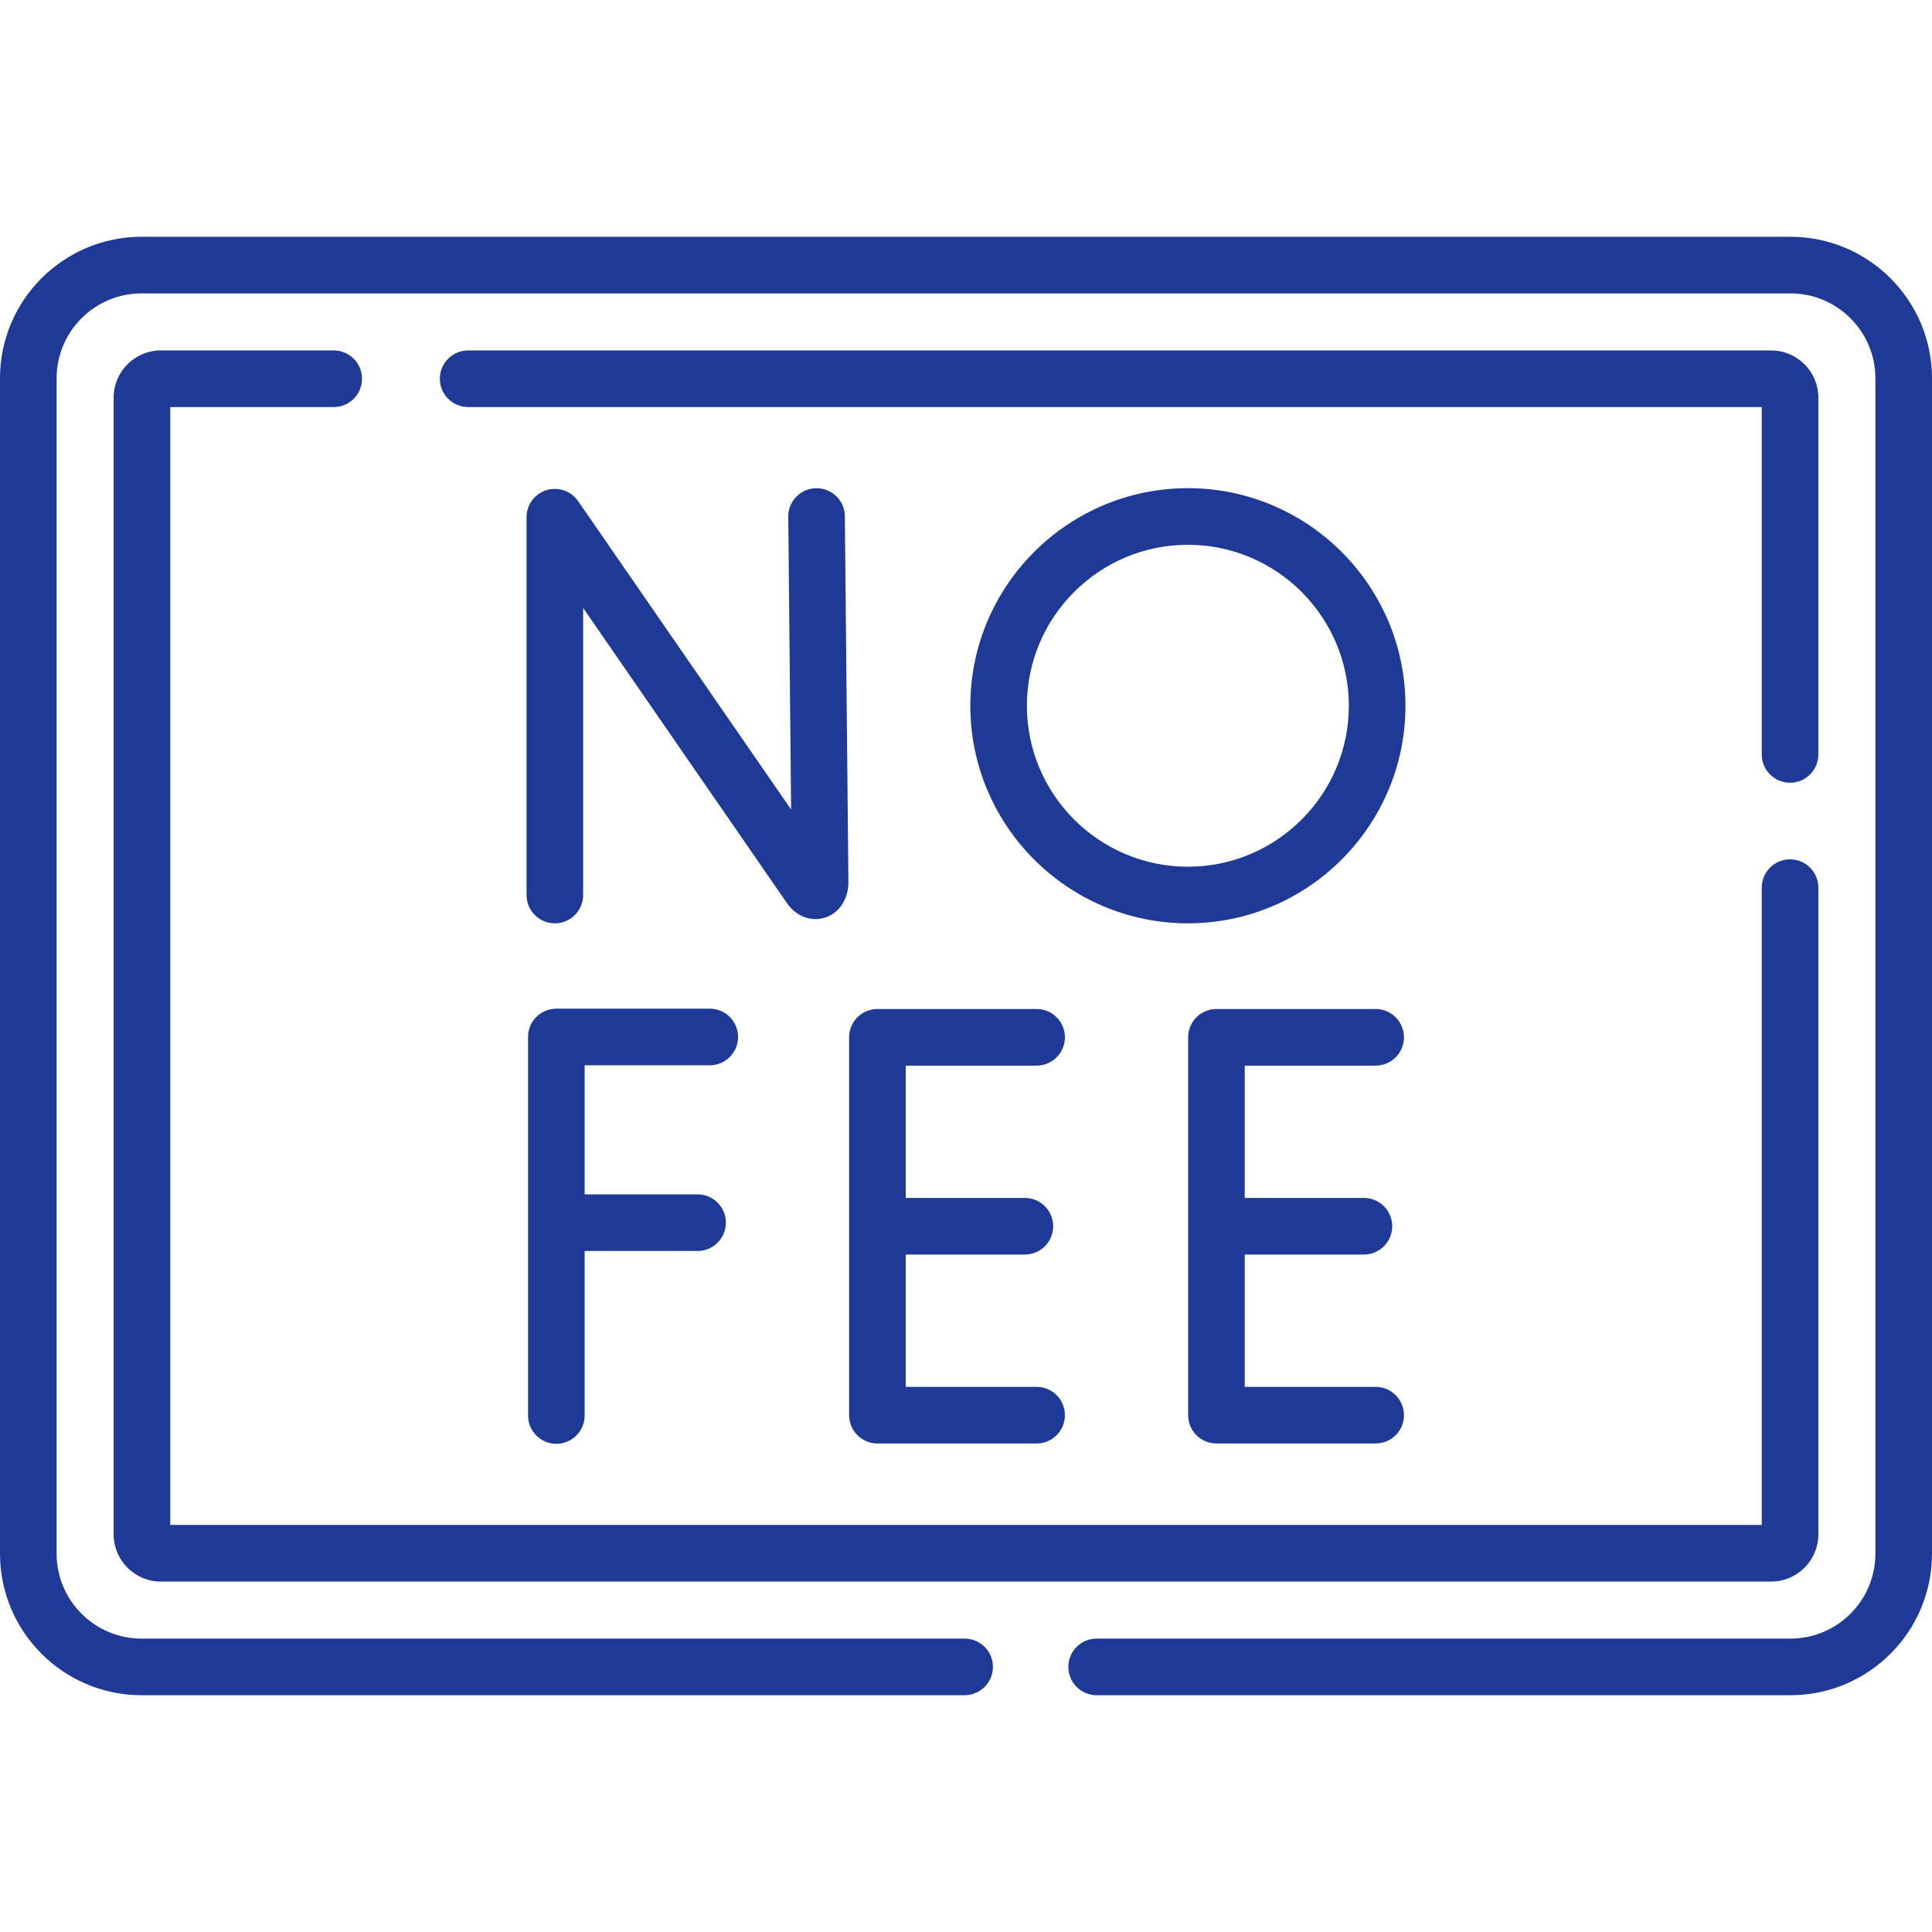
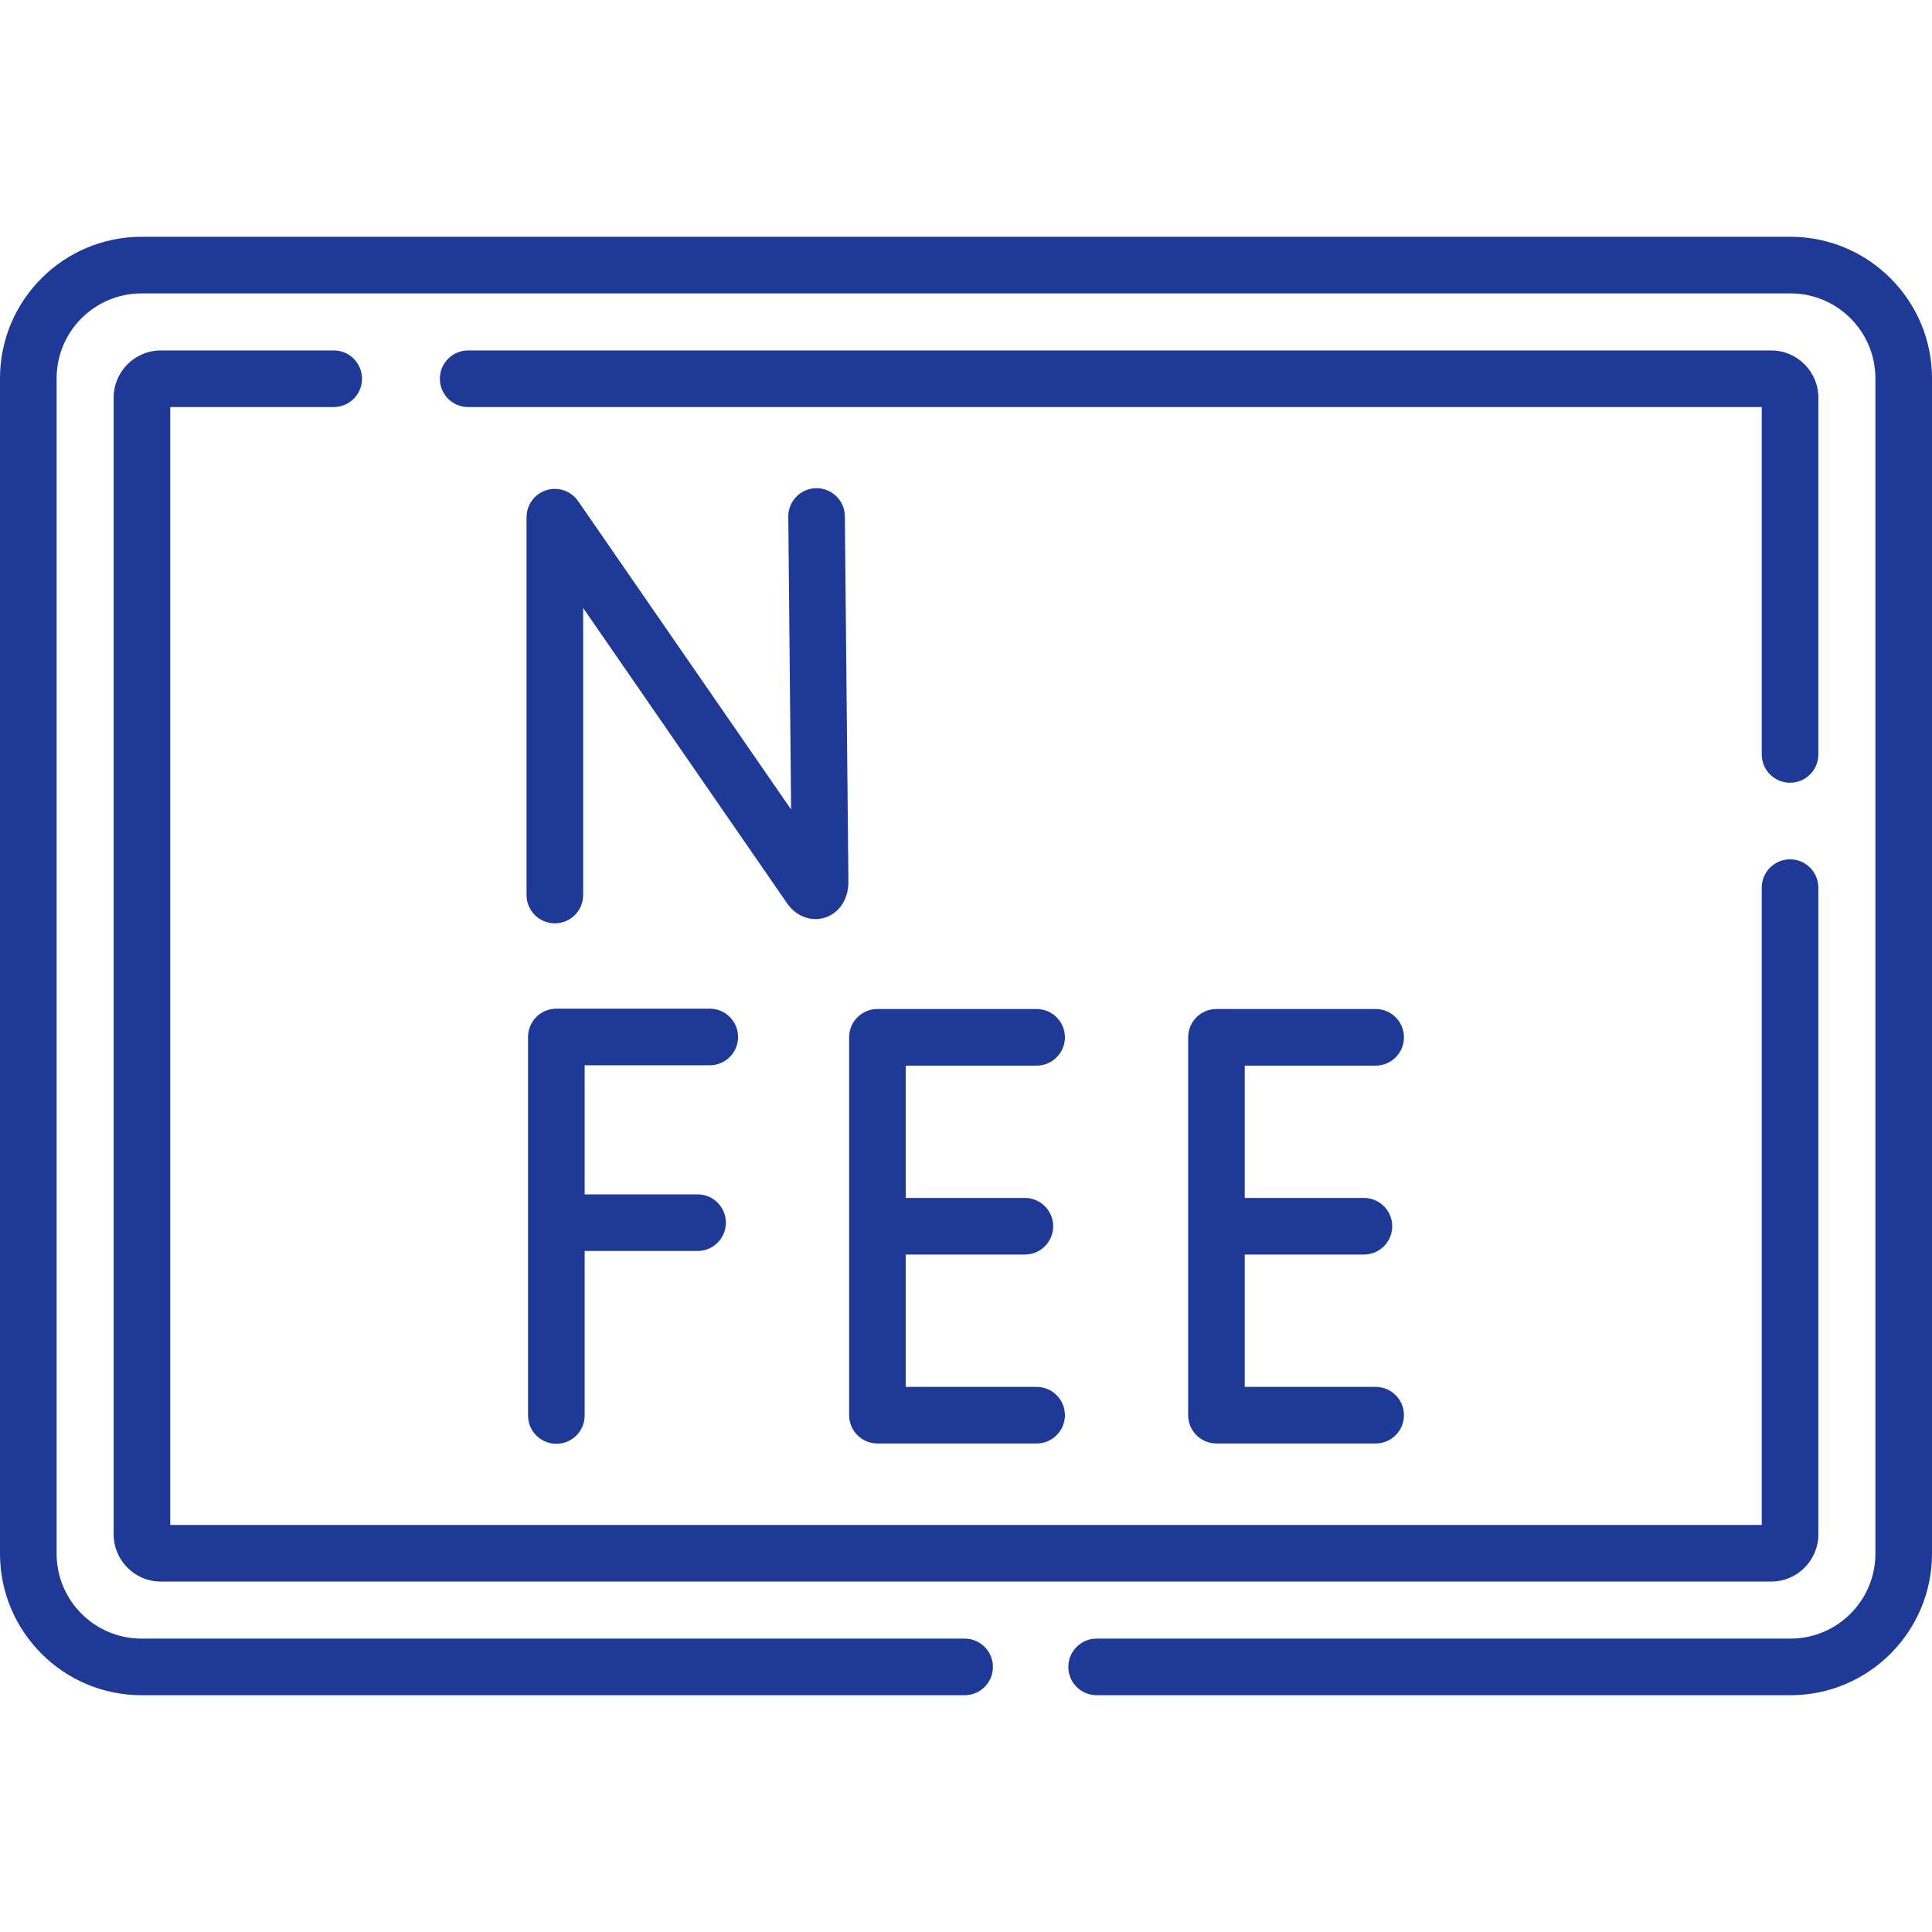
<svg xmlns="http://www.w3.org/2000/svg" width="80" height="80" viewBox="0 0 80 80" fill="none">
  <path d="M74.122 32.412C74.769 32.412 75.294 31.887 75.294 31.24V16.465C75.294 15.388 74.418 14.511 73.341 14.511H19.385C18.738 14.511 18.213 15.036 18.213 15.683C18.213 16.331 18.738 16.855 19.385 16.855H72.95V31.24C72.95 31.887 73.475 32.412 74.122 32.412Z" fill="#1F3996" />
  <path d="M74.141 9.805H5.859C2.628 9.805 0 12.433 0 15.664V64.335C0 67.566 2.628 70.195 5.859 70.195H39.943C40.591 70.195 41.115 69.67 41.115 69.023C41.115 68.376 40.591 67.851 39.943 67.851H5.859C3.921 67.851 2.344 66.274 2.344 64.335V15.664C2.344 13.726 3.921 12.149 5.859 12.149H74.141C76.079 12.149 77.656 13.726 77.656 15.664V64.335C77.656 66.274 76.079 67.851 74.141 67.851H45.409C44.762 67.851 44.237 68.376 44.237 69.023C44.237 69.67 44.762 70.195 45.409 70.195H74.141C77.372 70.195 80 67.566 80 64.335V15.664C80 12.434 77.372 9.805 74.141 9.805Z" fill="#1F3996" />
  <path d="M13.818 14.511H6.659C5.582 14.511 4.706 15.388 4.706 16.465V63.535C4.706 64.612 5.582 65.489 6.659 65.489H73.34C74.418 65.489 75.294 64.612 75.294 63.535V36.755C75.294 36.108 74.769 35.583 74.122 35.583C73.475 35.583 72.95 36.108 72.95 36.755V63.145H7.05V16.855H13.818C14.466 16.855 14.99 16.331 14.99 15.683C14.99 15.036 14.466 14.511 13.818 14.511Z" fill="#1F3996" />
  <path d="M29.39 44.111C30.037 44.111 30.562 43.586 30.562 42.939C30.562 42.291 30.037 41.767 29.39 41.767H23.037C22.39 41.767 21.865 42.291 21.865 42.939V58.614C21.865 59.261 22.39 59.785 23.037 59.785C23.684 59.785 24.209 59.261 24.209 58.614V51.8H28.885C29.532 51.8 30.057 51.275 30.057 50.628C30.057 49.981 29.532 49.456 28.885 49.456H24.209V44.111H29.39Z" fill="#1F3996" />
  <path d="M42.924 57.428H37.504V51.948H42.438C43.085 51.948 43.61 51.423 43.61 50.776C43.61 50.129 43.085 49.604 42.438 49.604H37.504V44.125H42.924C43.571 44.125 44.096 43.6 44.096 42.953C44.096 42.306 43.571 41.781 42.924 41.781H36.332C35.684 41.781 35.16 42.306 35.16 42.953V58.599C35.16 59.247 35.684 59.771 36.332 59.771H42.924C43.571 59.771 44.096 59.247 44.096 58.599C44.096 57.952 43.571 57.428 42.924 57.428Z" fill="#1F3996" />
  <path d="M56.963 57.428H51.542V51.948H56.477C57.124 51.948 57.649 51.423 57.649 50.776C57.649 50.129 57.124 49.604 56.477 49.604H51.542V44.125H56.963C57.61 44.125 58.135 43.6 58.135 42.953C58.135 42.306 57.61 41.781 56.963 41.781H50.37C49.723 41.781 49.199 42.306 49.199 42.953V58.599C49.199 59.247 49.723 59.771 50.37 59.771H56.963C57.61 59.771 58.135 59.247 58.135 58.599C58.135 57.952 57.61 57.428 56.963 57.428Z" fill="#1F3996" />
  <path d="M22.975 38.233C22.328 38.233 21.803 37.709 21.803 37.062V21.416C21.803 20.903 22.136 20.45 22.626 20.297C23.116 20.145 23.648 20.328 23.939 20.75L32.758 33.52L32.641 21.398C32.634 20.751 33.154 20.221 33.801 20.215H33.812C34.454 20.215 34.978 20.732 34.984 21.376L35.131 36.522C35.131 37.238 34.747 37.813 34.154 37.998C33.579 38.178 32.965 37.943 32.589 37.401L24.147 25.175V37.062C24.147 37.709 23.622 38.233 22.975 38.233Z" fill="#1F3996" />
-   <path d="M49.188 38.233C44.22 38.233 40.179 34.191 40.179 29.223C40.179 24.256 44.22 20.214 49.188 20.214C54.155 20.214 58.197 24.256 58.197 29.223C58.197 34.191 54.156 38.233 49.188 38.233ZM49.188 22.558C45.513 22.558 42.522 25.548 42.522 29.224C42.522 32.899 45.513 35.889 49.188 35.889C52.863 35.889 55.853 32.899 55.853 29.224C55.853 25.548 52.863 22.558 49.188 22.558Z" fill="#1F3996" />
</svg>